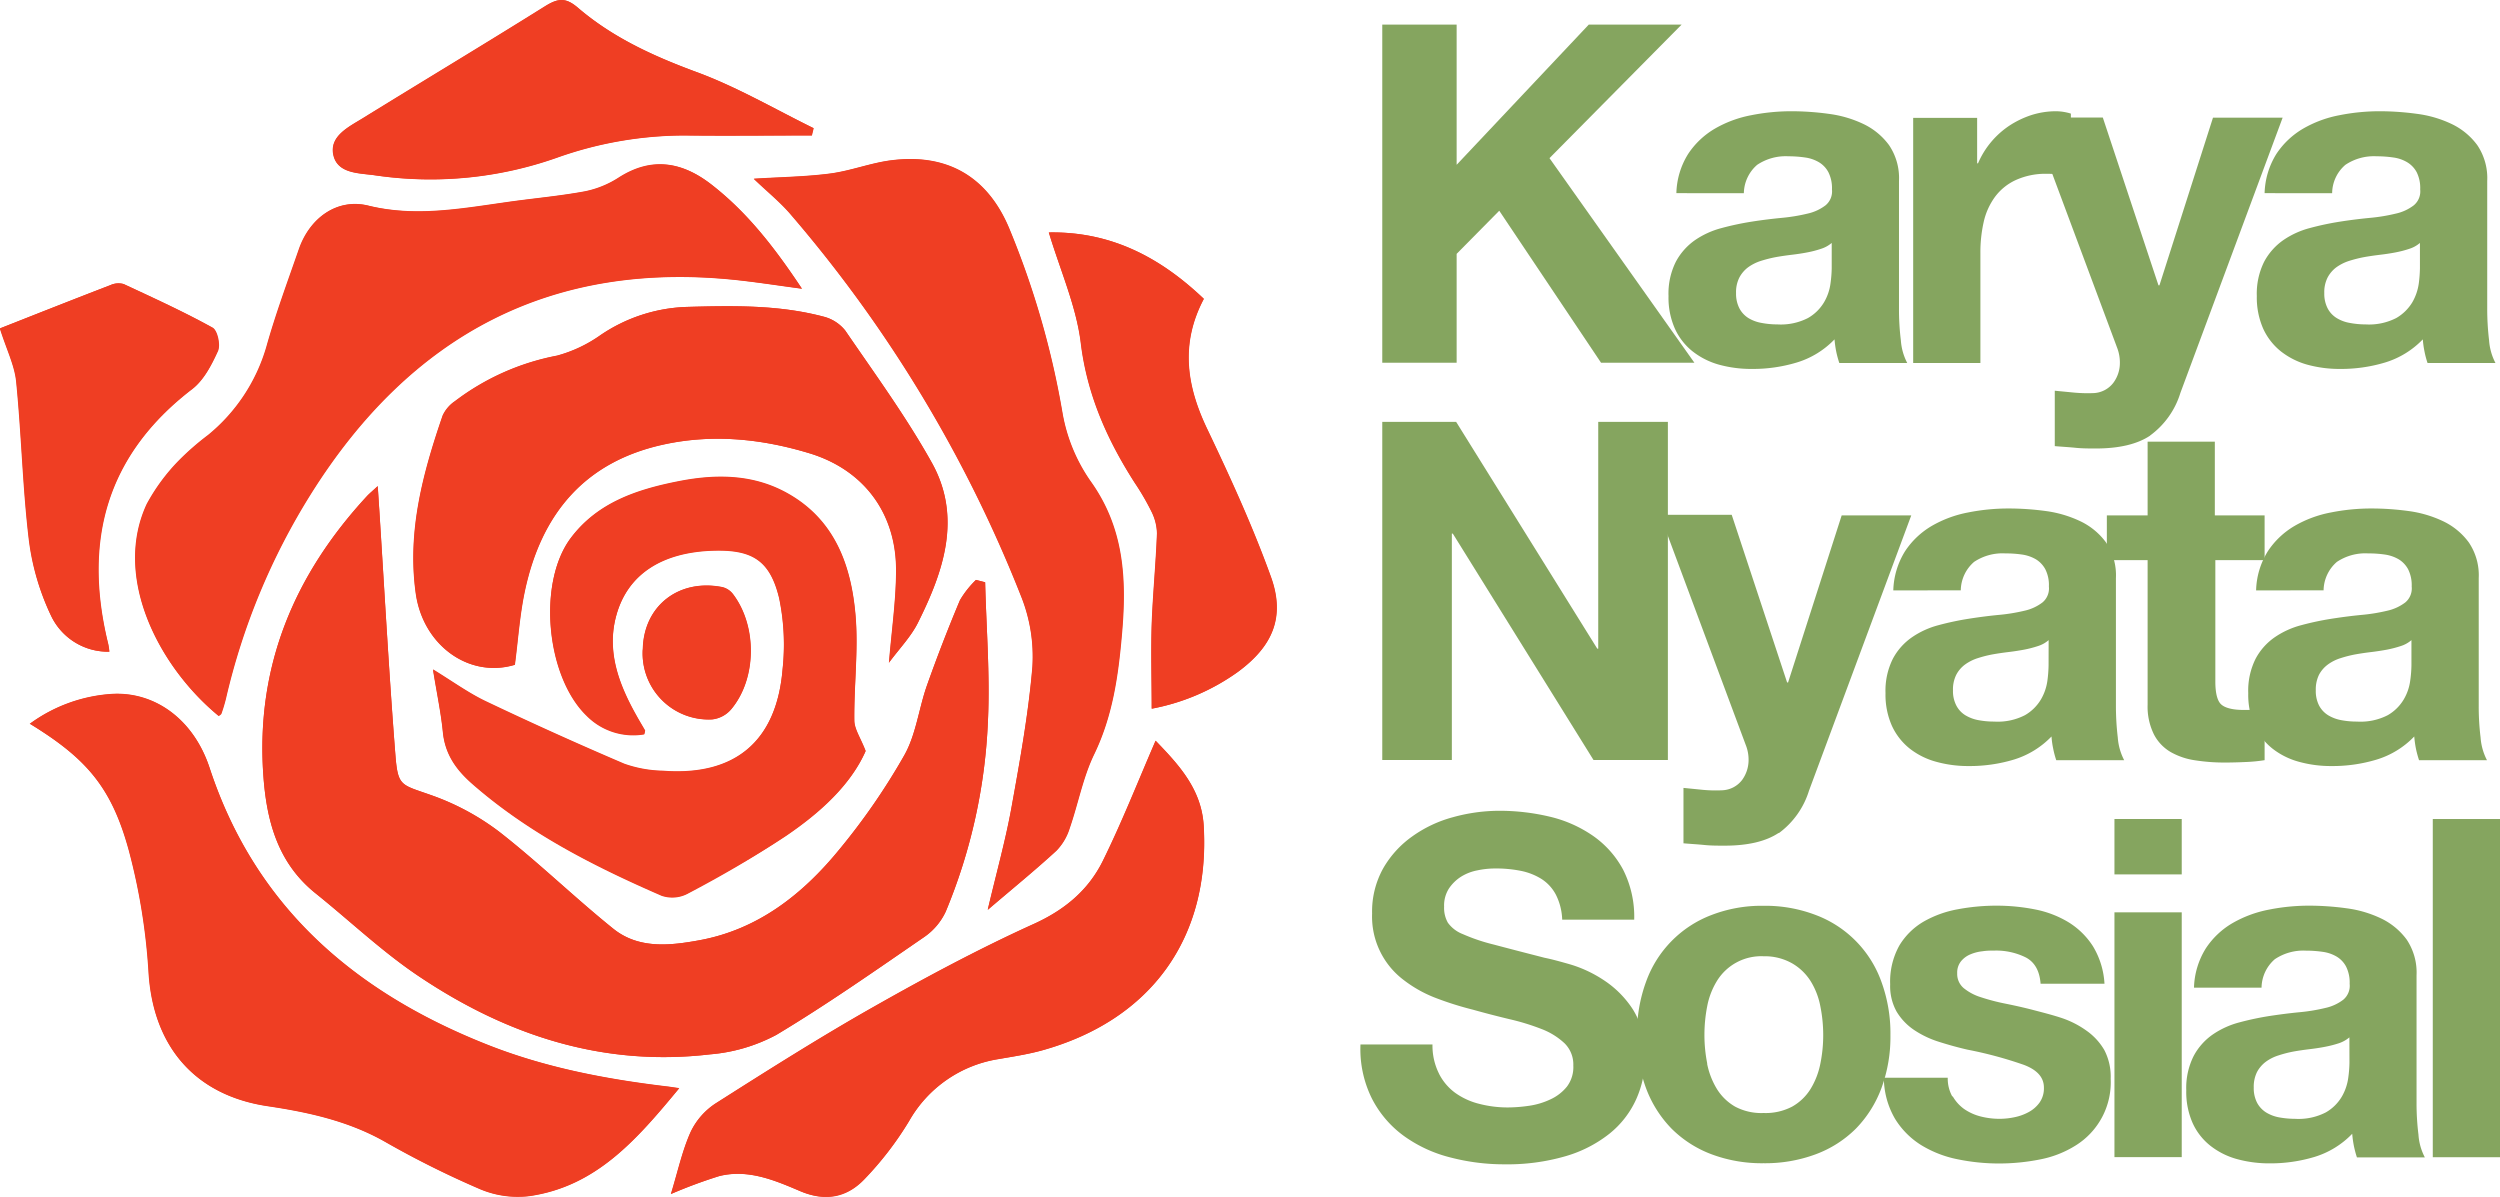
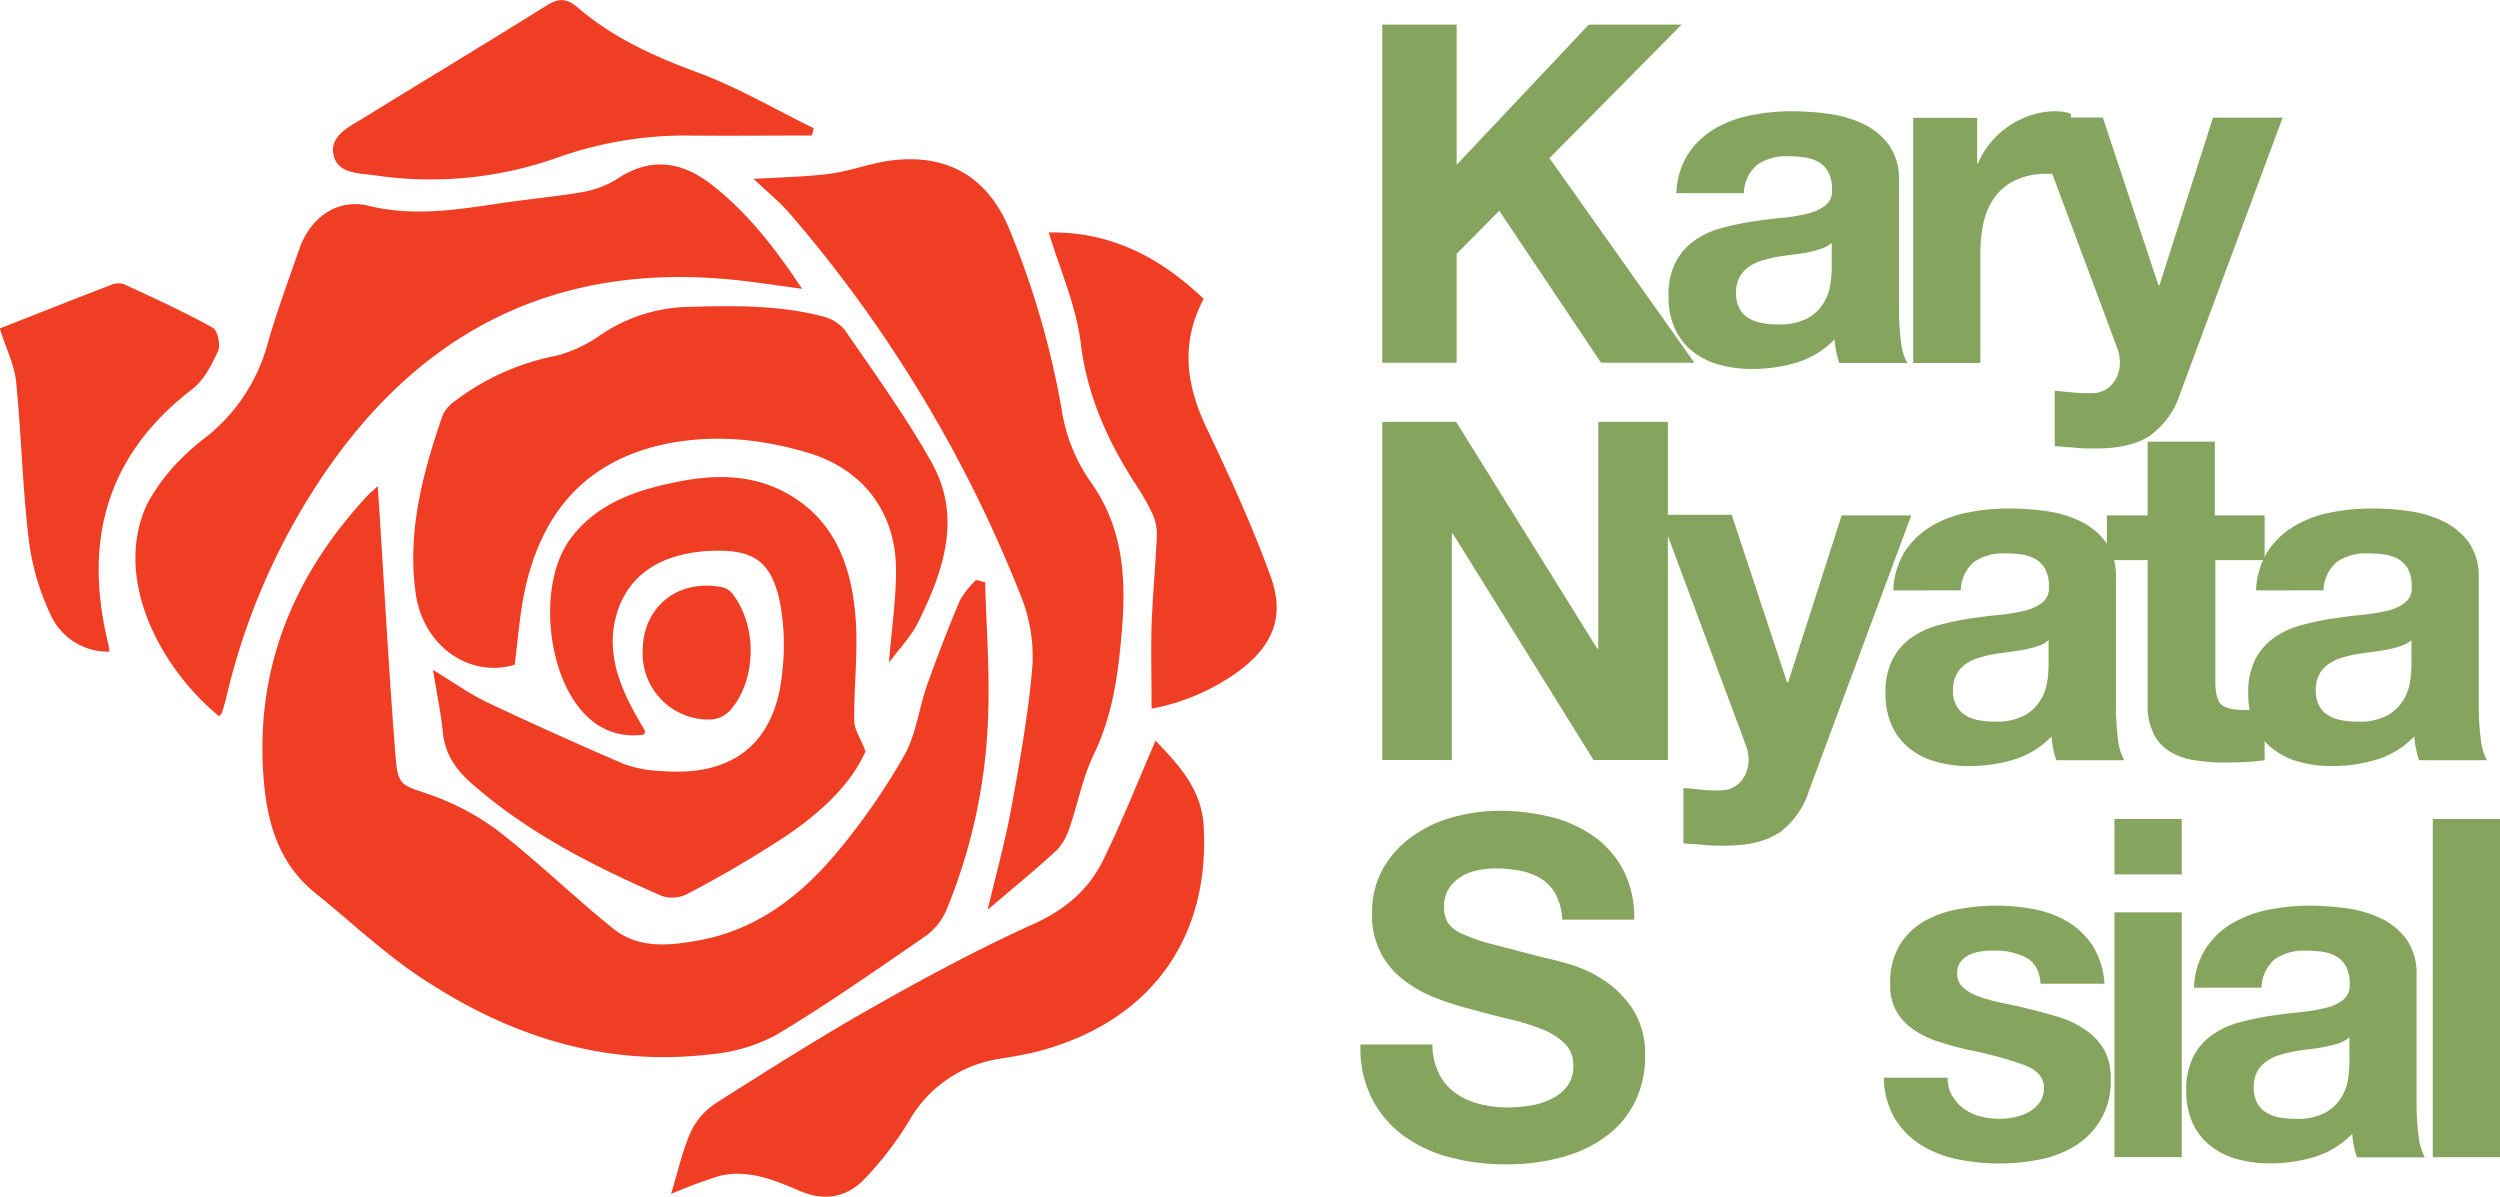
<svg xmlns="http://www.w3.org/2000/svg" id="Layer_1" data-name="Layer 1" viewBox="0 0 391.26 187.33">
  <defs>
    <style>.cls-1{fill:none;}.cls-2{fill:#85a55f;}.cls-3{clip-path:url(#clip-path);}.cls-4{fill:#ef3e23;}</style>
    <clipPath id="clip-path" transform="translate(-53.98 -156.34)">
      <rect class="cls-1" width="500" height="500" />
    </clipPath>
  </defs>
  <title>LOGO KNS_NEW</title>
  <polygon class="cls-2" points="227.97 3.85 227.97 25.79 248.65 3.85 263.18 3.85 242.5 24.75 265.18 56.77 250.57 56.77 234.64 32.98 227.97 39.73 227.97 56.77 216.33 56.77 216.33 3.85 227.97 3.85" />
  <g class="cls-3">
    <path class="cls-2" d="M316.34,186.57a12.11,12.11,0,0,1,1.85-6.15,12.67,12.67,0,0,1,4.15-3.93,18,18,0,0,1,5.67-2.11,32.23,32.23,0,0,1,6.34-.63,43.06,43.06,0,0,1,5.85.41,17.9,17.9,0,0,1,5.42,1.59,10.66,10.66,0,0,1,4,3.3,9.2,9.2,0,0,1,1.56,5.6v19.94a39.5,39.5,0,0,0,.29,5,9,9,0,0,0,1,3.56H341.84a15.72,15.72,0,0,1-.49-1.82,16.36,16.36,0,0,1-.26-1.88,13.65,13.65,0,0,1-5.93,3.63,23.8,23.8,0,0,1-7,1,19,19,0,0,1-5.12-.66,11.83,11.83,0,0,1-4.15-2.08,9.61,9.61,0,0,1-2.78-3.56,11.94,11.94,0,0,1-1-5.11,11.1,11.1,0,0,1,1.15-5.37,9.65,9.65,0,0,1,3-3.38,13.29,13.29,0,0,1,4.16-1.89,44.65,44.65,0,0,1,4.7-1c1.58-.25,3.14-.44,4.67-.59a28,28,0,0,0,4.08-.67,7.18,7.18,0,0,0,2.82-1.3,2.83,2.83,0,0,0,1-2.48,5.54,5.54,0,0,0-.56-2.7,4,4,0,0,0-1.48-1.56,5.77,5.77,0,0,0-2.15-.74,18,18,0,0,0-2.63-.19,8,8,0,0,0-4.89,1.34,6,6,0,0,0-2.08,4.44Zm24.31,7.79a4.79,4.79,0,0,1-1.67.92,15.66,15.66,0,0,1-2.15.56c-.76.15-1.57.27-2.41.37s-1.68.22-2.52.37a20.37,20.37,0,0,0-2.33.59,7.07,7.07,0,0,0-2,1,4.81,4.81,0,0,0-1.37,1.6,5.07,5.07,0,0,0-.52,2.44,5,5,0,0,0,.52,2.38,4,4,0,0,0,1.4,1.52,5.87,5.87,0,0,0,2.08.77,13.05,13.05,0,0,0,2.45.23,9.29,9.29,0,0,0,4.81-1,6.89,6.89,0,0,0,2.52-2.48,7.8,7.8,0,0,0,1-2.93,19,19,0,0,0,.19-2.37Z" transform="translate(-53.98 -156.34)" />
    <path class="cls-2" d="M363.41,174.79v7.11h.14a13.41,13.41,0,0,1,4.9-5.89,14.31,14.31,0,0,1,3.48-1.67,12.7,12.7,0,0,1,3.85-.59,8.07,8.07,0,0,1,2.3.37v9.79c-.49-.1-1.09-.19-1.78-.26a17.35,17.35,0,0,0-2-.11,11.22,11.22,0,0,0-4.89,1,8.44,8.44,0,0,0-3.22,2.63,10.55,10.55,0,0,0-1.75,3.89,21.52,21.52,0,0,0-.52,4.82v17.27H353.4V174.79Z" transform="translate(-53.98 -156.34)" />
    <path class="cls-2" d="M390.46,224.53c-2,1.33-4.84,2-8.45,2-1.09,0-2.16,0-3.22-.11s-2.14-.16-3.23-.26v-8.67l3,.29a23.12,23.12,0,0,0,3.11.08,4.1,4.1,0,0,0,3.08-1.64,5.2,5.2,0,0,0,1-3.11,6.44,6.44,0,0,0-.44-2.37l-13.42-36h11.19L391.79,201h.15l8.38-26.24h10.9l-16,43.07a12.93,12.93,0,0,1-4.74,6.67" transform="translate(-53.98 -156.34)" />
-     <path class="cls-2" d="M408.4,186.57a12.21,12.21,0,0,1,1.85-6.15,12.67,12.67,0,0,1,4.15-3.93,18,18,0,0,1,5.67-2.11,32.3,32.3,0,0,1,6.34-.63,43.31,43.31,0,0,1,5.86.41,17.92,17.92,0,0,1,5.41,1.59,10.66,10.66,0,0,1,4,3.3,9.2,9.2,0,0,1,1.56,5.6v19.94a41.49,41.49,0,0,0,.29,5,9,9,0,0,0,1,3.56H433.9a13.91,13.91,0,0,1-.48-1.82,14.42,14.42,0,0,1-.26-1.88,13.71,13.71,0,0,1-5.93,3.63,23.91,23.91,0,0,1-7,1,19.09,19.09,0,0,1-5.12-.66,11.83,11.83,0,0,1-4.15-2.08,9.71,9.71,0,0,1-2.78-3.56,12.1,12.1,0,0,1-1-5.11,11.21,11.21,0,0,1,1.15-5.37,9.68,9.68,0,0,1,3-3.38,13.24,13.24,0,0,1,4.15-1.89,44.29,44.29,0,0,1,4.71-1c1.58-.25,3.13-.44,4.67-.59a27.63,27.63,0,0,0,4.07-.67,7.11,7.11,0,0,0,2.82-1.3,2.83,2.83,0,0,0,1-2.48,5.55,5.55,0,0,0-.55-2.7,4.07,4.07,0,0,0-1.49-1.56,5.7,5.7,0,0,0-2.15-.74,18,18,0,0,0-2.63-.19,8,8,0,0,0-4.89,1.34,5.91,5.91,0,0,0-2.07,4.44Zm24.31,7.79a4.74,4.74,0,0,1-1.66.92,16.45,16.45,0,0,1-2.15.56c-.77.15-1.57.27-2.41.37s-1.68.22-2.52.37a20.54,20.54,0,0,0-2.34.59,7.2,7.2,0,0,0-2,1,4.81,4.81,0,0,0-1.37,1.6,5.07,5.07,0,0,0-.52,2.44,5,5,0,0,0,.52,2.38,3.9,3.9,0,0,0,1.41,1.52,5.75,5.75,0,0,0,2.07.77,13.13,13.13,0,0,0,2.45.23,9.35,9.35,0,0,0,4.82-1,7.05,7.05,0,0,0,2.52-2.48,8.17,8.17,0,0,0,1-2.93,20.74,20.74,0,0,0,.18-2.37Z" transform="translate(-53.98 -156.34)" />
    <polygon class="cls-2" points="227.89 66.02 249.98 101.52 250.13 101.52 250.13 66.02 261.03 66.02 261.03 118.94 249.39 118.94 227.37 83.51 227.22 83.51 227.22 118.94 216.33 118.94 216.33 66.02 227.89 66.02" />
    <path class="cls-2" d="M332.35,286.69c-2,1.34-4.85,2-8.45,2-1.09,0-2.16,0-3.23-.11s-2.14-.16-3.22-.26v-8.67l3,.3a21.54,21.54,0,0,0,3.11.07,4.11,4.11,0,0,0,3.08-1.63,5.31,5.31,0,0,0,1-3.11,6.25,6.25,0,0,0-.45-2.37l-13.41-36H325l8.67,26.24h.15L342.21,237H353.1l-16,43.07a13,13,0,0,1-4.74,6.67" transform="translate(-53.98 -156.34)" />
    <path class="cls-2" d="M350.29,248.74a12.21,12.21,0,0,1,1.85-6.15,12.67,12.67,0,0,1,4.15-3.93,18,18,0,0,1,5.67-2.11,32.23,32.23,0,0,1,6.34-.63,43.28,43.28,0,0,1,5.86.4,18.22,18.22,0,0,1,5.41,1.6,10.66,10.66,0,0,1,4,3.3,9.17,9.17,0,0,1,1.56,5.59v19.94a41.66,41.66,0,0,0,.29,5,9.1,9.1,0,0,0,1,3.56H375.79a14.34,14.34,0,0,1-.48-1.82,13.22,13.22,0,0,1-.26-1.89,13.77,13.77,0,0,1-5.93,3.63,23.92,23.92,0,0,1-7,1,18.64,18.64,0,0,1-5.12-.67,11.65,11.65,0,0,1-4.15-2.07,9.8,9.8,0,0,1-2.78-3.56,12,12,0,0,1-1-5.11,11.14,11.14,0,0,1,1.15-5.38,9.54,9.54,0,0,1,3-3.37,13.24,13.24,0,0,1,4.15-1.89,44.65,44.65,0,0,1,4.7-1c1.58-.25,3.14-.45,4.67-.6a28.08,28.08,0,0,0,4.08-.66,7.18,7.18,0,0,0,2.82-1.3,2.85,2.85,0,0,0,1-2.48,5.49,5.49,0,0,0-.56-2.71,4.12,4.12,0,0,0-1.48-1.56,6,6,0,0,0-2.15-.74,18,18,0,0,0-2.63-.18,8,8,0,0,0-4.89,1.33,6,6,0,0,0-2.08,4.45Zm24.31,7.78a4.57,4.57,0,0,1-1.67.93,17.24,17.24,0,0,1-2.15.56c-.76.14-1.57.27-2.41.37s-1.68.22-2.52.37a18.48,18.48,0,0,0-2.33.59,6.94,6.94,0,0,0-2,1,4.68,4.68,0,0,0-1.37,1.59,5.11,5.11,0,0,0-.52,2.45,4.89,4.89,0,0,0,.52,2.37,3.88,3.88,0,0,0,1.4,1.52,6.08,6.08,0,0,0,2.08.78,13.14,13.14,0,0,0,2.45.22,9.29,9.29,0,0,0,4.81-1,6.91,6.91,0,0,0,2.52-2.49,7.94,7.94,0,0,0,1-2.93,20.58,20.58,0,0,0,.18-2.37Z" transform="translate(-53.98 -156.34)" />
    <path class="cls-2" d="M408.4,237V244h-7.71v19c0,1.78.3,3,.89,3.56s1.78.89,3.56.89c.59,0,1.16,0,1.7-.07a14.24,14.24,0,0,0,1.56-.23v8.16a25,25,0,0,1-3,.29c-1.09.05-2.15.08-3.19.08a29.64,29.64,0,0,1-4.63-.34,10.92,10.92,0,0,1-3.86-1.29,6.84,6.84,0,0,1-2.63-2.75,9.8,9.8,0,0,1-1-4.67V244h-6.38V237h6.38V225.46h10.52V237Z" transform="translate(-53.98 -156.34)" />
    <path class="cls-2" d="M407.07,248.74a12.11,12.11,0,0,1,1.85-6.15,12.67,12.67,0,0,1,4.15-3.93,18,18,0,0,1,5.67-2.11,32.23,32.23,0,0,1,6.34-.63,43,43,0,0,1,5.85.4,18.2,18.2,0,0,1,5.42,1.6,10.66,10.66,0,0,1,4,3.3,9.17,9.17,0,0,1,1.56,5.59v19.94a39.67,39.67,0,0,0,.29,5,9.1,9.1,0,0,0,1,3.56H432.57a16.28,16.28,0,0,1-.49-1.82,16.85,16.85,0,0,1-.26-1.89,13.65,13.65,0,0,1-5.93,3.63,23.81,23.81,0,0,1-7,1,18.64,18.64,0,0,1-5.12-.67,11.65,11.65,0,0,1-4.15-2.07,9.69,9.69,0,0,1-2.78-3.56,12,12,0,0,1-1-5.11,11.14,11.14,0,0,1,1.15-5.38,9.52,9.52,0,0,1,3-3.37,13.29,13.29,0,0,1,4.16-1.89,44.65,44.65,0,0,1,4.7-1c1.58-.25,3.14-.45,4.67-.6a28.08,28.08,0,0,0,4.08-.66,7.24,7.24,0,0,0,2.82-1.3,2.85,2.85,0,0,0,1-2.48,5.61,5.61,0,0,0-.56-2.71,4.12,4.12,0,0,0-1.48-1.56,6,6,0,0,0-2.15-.74,18,18,0,0,0-2.63-.18,8,8,0,0,0-4.89,1.33,6,6,0,0,0-2.08,4.45Zm24.31,7.78a4.65,4.65,0,0,1-1.67.93,17.71,17.71,0,0,1-2.15.56c-.76.14-1.57.27-2.41.37s-1.68.22-2.52.37a18.48,18.48,0,0,0-2.33.59,6.81,6.81,0,0,0-2,1,4.82,4.82,0,0,0-1.38,1.59,5.23,5.23,0,0,0-.51,2.45,5,5,0,0,0,.51,2.37,4,4,0,0,0,1.41,1.52,6.08,6.08,0,0,0,2.08.78,13.06,13.06,0,0,0,2.45.22,9.29,9.29,0,0,0,4.81-1,6.91,6.91,0,0,0,2.52-2.49,7.74,7.74,0,0,0,1-2.93,18.86,18.86,0,0,0,.19-2.37Z" transform="translate(-53.98 -156.34)" />
    <path class="cls-2" d="M279.2,324.4a8.4,8.4,0,0,0,2.56,3,11,11,0,0,0,3.74,1.7,17.73,17.73,0,0,0,4.45.56,23.45,23.45,0,0,0,3.33-.26,11.65,11.65,0,0,0,3.34-1,7.13,7.13,0,0,0,2.59-2,5.05,5.05,0,0,0,1-3.3,4.65,4.65,0,0,0-1.37-3.48,11,11,0,0,0-3.59-2.23,36,36,0,0,0-5.05-1.55c-1.87-.45-3.78-.94-5.7-1.48a50.44,50.44,0,0,1-5.78-1.82,19.78,19.78,0,0,1-5-2.78,12.44,12.44,0,0,1-5-10.45,13.87,13.87,0,0,1,1.74-7.08,15.71,15.71,0,0,1,4.56-5,19.72,19.72,0,0,1,6.37-3,27.3,27.3,0,0,1,7.12-1,34.1,34.1,0,0,1,8,.92,19.87,19.87,0,0,1,6.78,3,15.17,15.17,0,0,1,4.71,5.29,16.29,16.29,0,0,1,1.74,7.83H298.47a9.29,9.29,0,0,0-1-3.93,6.52,6.52,0,0,0-2.26-2.45,9.67,9.67,0,0,0-3.22-1.26,19.7,19.7,0,0,0-4-.37,13.52,13.52,0,0,0-2.82.3,7.44,7.44,0,0,0-2.55,1,6.45,6.45,0,0,0-1.89,1.86,4.92,4.92,0,0,0-.74,2.81,4.7,4.7,0,0,0,.59,2.52,5.17,5.17,0,0,0,2.33,1.78,28.9,28.9,0,0,0,4.82,1.63q3.08.82,8,2.08c1,.2,2.36.56,4.12,1.07a19.71,19.71,0,0,1,5.22,2.49,15.63,15.63,0,0,1,4.49,4.56,13,13,0,0,1,1.89,7.3,16.12,16.12,0,0,1-1.41,6.74,14.6,14.6,0,0,1-4.19,5.38,20.07,20.07,0,0,1-6.89,3.52,32.6,32.6,0,0,1-9.53,1.26,33.25,33.25,0,0,1-8.48-1.08,21.22,21.22,0,0,1-7.27-3.37,16.53,16.53,0,0,1-5-5.86,17.39,17.39,0,0,1-1.78-8.45h11.27a9.78,9.78,0,0,0,1,4.53" transform="translate(-53.98 -156.34)" />
-     <path class="cls-2" d="M311.59,310a17.46,17.46,0,0,1,10.23-10.45,21.77,21.77,0,0,1,8.16-1.45,22.08,22.08,0,0,1,8.19,1.45A17.4,17.4,0,0,1,348.43,310a23.46,23.46,0,0,1,1.41,8.34,23.2,23.2,0,0,1-1.41,8.3,18.08,18.08,0,0,1-4,6.34,17.56,17.56,0,0,1-6.26,4,22.7,22.7,0,0,1-8.19,1.41,22.39,22.39,0,0,1-8.16-1.41,17.61,17.61,0,0,1-6.23-4,18.08,18.08,0,0,1-4-6.34,23.2,23.2,0,0,1-1.41-8.3,23.46,23.46,0,0,1,1.41-8.34m9.56,12.82a12.15,12.15,0,0,0,1.52,3.93,8.1,8.1,0,0,0,2.86,2.78,8.72,8.72,0,0,0,4.45,1,8.94,8.94,0,0,0,4.48-1,8,8,0,0,0,2.89-2.78,11.93,11.93,0,0,0,1.52-3.93,22.1,22.1,0,0,0,.45-4.48,22.72,22.72,0,0,0-.45-4.52,11.51,11.51,0,0,0-1.52-3.93,8.37,8.37,0,0,0-2.89-2.78A8.64,8.64,0,0,0,330,306a8.13,8.13,0,0,0-7.31,3.86,11.72,11.72,0,0,0-1.52,3.93,23.48,23.48,0,0,0-.44,4.52,22.84,22.84,0,0,0,.44,4.48" transform="translate(-53.98 -156.34)" />
    <path class="cls-2" d="M359.59,327.92a6.22,6.22,0,0,0,1.81,2,8,8,0,0,0,2.56,1.15,12,12,0,0,0,3,.37,11.48,11.48,0,0,0,2.34-.26,7.83,7.83,0,0,0,2.22-.82,5,5,0,0,0,1.67-1.48,3.85,3.85,0,0,0,.67-2.33c0-1.59-1.05-2.77-3.15-3.56a62.9,62.9,0,0,0-8.79-2.37c-1.53-.35-3-.76-4.48-1.23a15.05,15.05,0,0,1-3.89-1.85,9.14,9.14,0,0,1-2.75-2.89,8.2,8.2,0,0,1-1-4.26,11.57,11.57,0,0,1,1.44-6.08,10.8,10.8,0,0,1,3.82-3.75,16.79,16.79,0,0,1,5.34-1.92,32.9,32.9,0,0,1,6.08-.56,30.85,30.85,0,0,1,6,.59,16,16,0,0,1,5.22,2,12,12,0,0,1,3.82,3.74,12.64,12.64,0,0,1,1.82,5.89h-10q-.22-3-2.3-4.11a10.44,10.44,0,0,0-4.89-1.08c-.59,0-1.24,0-1.93.11a6.56,6.56,0,0,0-1.89.49,3.73,3.73,0,0,0-1.44,1.07,2.82,2.82,0,0,0-.6,1.89,2.89,2.89,0,0,0,1,2.3,8,8,0,0,0,2.71,1.44,32.44,32.44,0,0,0,3.81,1c1.44.29,2.89.61,4.38,1s3,.77,4.48,1.26a14.64,14.64,0,0,1,3.89,2,9.64,9.64,0,0,1,2.75,3,9,9,0,0,1,1,4.49,11.64,11.64,0,0,1-5.48,10.45,16.23,16.23,0,0,1-5.6,2.19,32.63,32.63,0,0,1-6.41.63,32.05,32.05,0,0,1-6.52-.67,17.4,17.4,0,0,1-5.67-2.22,12.65,12.65,0,0,1-4.08-4.12,12.9,12.9,0,0,1-1.74-6.41h10a5.78,5.78,0,0,0,.71,2.93" transform="translate(-53.98 -156.34)" />
    <path class="cls-2" d="M384.9,284.52h10.53v8.67H384.9Zm10.53,52.92H384.9V299.12h10.53Z" transform="translate(-53.98 -156.34)" />
    <path class="cls-2" d="M397.35,310.91a12.22,12.22,0,0,1,1.86-6.16,12.58,12.58,0,0,1,4.15-3.93,18.29,18.29,0,0,1,5.67-2.11,32.23,32.23,0,0,1,6.34-.63,43.17,43.17,0,0,1,5.85.41,17.84,17.84,0,0,1,5.41,1.59,10.69,10.69,0,0,1,4,3.3,9.29,9.29,0,0,1,1.55,5.6v19.94a39.46,39.46,0,0,0,.3,5,8.88,8.88,0,0,0,1,3.56H422.85a16.07,16.07,0,0,1-.48-1.81,16.85,16.85,0,0,1-.26-1.89,13.71,13.71,0,0,1-5.93,3.63,23.82,23.82,0,0,1-7,1,19,19,0,0,1-5.11-.67,11.75,11.75,0,0,1-4.15-2.08,9.58,9.58,0,0,1-2.78-3.55,12,12,0,0,1-1-5.12,11.1,11.1,0,0,1,1.15-5.37,9.55,9.55,0,0,1,3-3.38,13.34,13.34,0,0,1,4.15-1.89,45.37,45.37,0,0,1,4.71-1c1.58-.24,3.14-.44,4.67-.59a28,28,0,0,0,4.08-.67,7.12,7.12,0,0,0,2.81-1.29,2.84,2.84,0,0,0,1-2.49,5.56,5.56,0,0,0-.56-2.7,4,4,0,0,0-1.48-1.56,5.83,5.83,0,0,0-2.15-.74,18.07,18.07,0,0,0-2.63-.19,8,8,0,0,0-4.89,1.34,6,6,0,0,0-2.08,4.45Zm24.32,7.78a5,5,0,0,1-1.67.93,17.73,17.73,0,0,1-2.15.55c-.77.15-1.57.27-2.41.37s-1.68.22-2.52.37a18.52,18.52,0,0,0-2.33.6,6.75,6.75,0,0,0-2,1,4.91,4.91,0,0,0-1.37,1.59,5.2,5.2,0,0,0-.52,2.45,5,5,0,0,0,.52,2.37,4.05,4.05,0,0,0,1.41,1.52,6,6,0,0,0,2.08.78,13.93,13.93,0,0,0,2.44.22,9.33,9.33,0,0,0,4.82-1,6.89,6.89,0,0,0,2.52-2.48,8,8,0,0,0,1-2.93,19,19,0,0,0,.19-2.37Z" transform="translate(-53.98 -156.34)" />
    <rect class="cls-2" x="380.74" y="128.18" width="10.53" height="52.93" />
-     <path class="cls-4" d="M208.16,247.47l-1.44-.37a14.94,14.94,0,0,0-2.51,3.18q-2.76,6.59-5.16,13.33c-1.28,3.62-1.7,7.67-3.55,10.94a103,103,0,0,1-10.2,14.78c-5.72,7-12.68,12.47-21.84,14.16-4.58.84-9.52,1.41-13.49-1.79-6.09-4.9-11.71-10.39-17.87-15.19a39,39,0,0,0-10.63-5.72c-4.77-1.7-5.22-1.31-5.62-6.36-1-12.78-1.7-25.58-2.52-38.37-.07-1-.13-2-.24-3.64-.93.86-1.31,1.17-1.65,1.53-11.38,12.3-17.42,26.61-16.26,43.58.49,7.19,2.21,13.84,8.21,18.64,5.31,4.26,10.28,9,15.9,12.8,13.78,9.32,28.94,14.35,45.81,12.38a26.7,26.7,0,0,0,10.38-3.05c7.92-4.75,15.5-10.07,23.12-15.31a9.82,9.82,0,0,0,3.39-4,86.76,86.76,0,0,0,6.61-29.93c.33-7.17-.26-14.38-.44-21.58m-120,20.9c.15-.13.38-.24.43-.4a24,24,0,0,0,.7-2.33,104.58,104.58,0,0,1,13.28-32c15.61-24.91,37.75-36.84,67.45-33.42,2.95.34,5.88.79,9.43,1.27-4.24-6.38-8.5-11.89-14.11-16.26-4.6-3.58-9.36-4.45-14.56-1.11a15.25,15.25,0,0,1-5.34,2.16c-4.08.75-8.24,1.1-12.35,1.7-7.14,1-14.21,2.31-21.49.52-4.79-1.18-9.14,1.86-10.86,6.82s-3.65,10.15-5.1,15.34a27.83,27.83,0,0,1-9.13,13.76,42,42,0,0,0-4.58,4,30.44,30.44,0,0,0-5,6.79c-5.34,11.5,1.91,25.45,11.2,33.11m-29.52,1.25c8.87,5.43,12.8,9.93,15.51,19.82a96.38,96.38,0,0,1,3.1,19.19c.74,11.6,7.32,19.16,18.66,20.84,6.33.94,12.57,2.3,18.29,5.53a147,147,0,0,0,15,7.48,15.18,15.18,0,0,0,7.7,1.06c10.49-1.52,16.84-8.92,23.41-16.87-1.07-.15-1.53-.23-2-.28-9.72-1.17-19.29-3-28.41-6.68-20.53-8.21-35.95-21.5-43.08-43.16-2.47-7.5-8.42-11.88-15.11-11.59a24.34,24.34,0,0,0-13,4.66m134.42-9.52c1.67-2.26,3.49-4.12,4.58-6.34,4-8,6.9-16.46,2.12-25-4-7.17-8.89-13.86-13.54-20.66a6.35,6.35,0,0,0-3.41-2.17c-7.07-1.87-14.27-1.71-21.52-1.51A25.46,25.46,0,0,0,148,208.79a21.46,21.46,0,0,1-6.81,3.22,38.27,38.27,0,0,0-16,7.14,5.48,5.48,0,0,0-1.91,2.25c-3.09,9-5.55,18.1-4.21,27.78,1.12,8.17,8.37,13.37,15.5,11.21.51-3.87.76-7.75,1.56-11.51,2.57-12.1,9.35-20.33,21.89-23,7.67-1.65,15.22-.84,22.6,1.39,8.5,2.56,13.58,9.29,13.63,18.18,0,4.72-.69,9.44-1.12,14.67m15.47,38.6c4-3.42,7.46-6.23,10.73-9.24a8.74,8.74,0,0,0,2.08-3.53c1.33-3.83,2.07-7.93,3.82-11.55,2.9-6,3.78-12.26,4.35-18.79.76-8.59.38-16.61-4.93-24A26.58,26.58,0,0,1,220.28,221a134.34,134.34,0,0,0-8.35-28.94c-3.41-8.14-9.75-11.76-18.48-10.64-3.2.41-6.29,1.63-9.48,2.06-3.87.51-7.79.55-12,.82,2.16,2.06,4.16,3.67,5.79,5.59a209.53,209.53,0,0,1,36.07,59.8,25.39,25.39,0,0,1,1.75,10.94c-.63,7.47-2,14.89-3.32,22.28-.92,5-2.31,10-3.67,15.75m-53.79-27.41c.1-.42.18-.54.14-.61-.45-.79-.93-1.57-1.37-2.37-2.75-4.91-4.7-10.07-3.1-15.75,1.8-6.39,7.16-9.79,15.09-10.05,6.11-.19,8.94,1.49,10.38,7.46a35.92,35.92,0,0,1,.53,11.11c-.94,11.33-7.49,16.78-18.77,15.91a19.13,19.13,0,0,1-6-1.09q-10.92-4.66-21.64-9.77c-2.69-1.27-5.15-3.06-8.3-5,.6,3.72,1.24,6.7,1.54,9.71.33,3.49,2.06,5.94,4.64,8.19,8.79,7.68,19,12.87,29.6,17.47a5.15,5.15,0,0,0,4-.28c5.26-2.87,10.56-5.73,15.5-9.1,5.31-3.61,10.07-7.93,12.42-13.24-.79-2.05-1.76-3.41-1.77-4.79-.06-5.48.65-11,.19-16.42-.66-7.72-3.17-14.83-10.45-19-5.4-3.11-11.3-3.16-17.21-2-6.48,1.27-12.71,3.3-16.9,8.88-5.25,7-3.85,21.66,2.47,27.78a10.27,10.27,0,0,0,9,2.92M159,343.2a76.91,76.91,0,0,1,7.55-2.79c4.51-1.13,8.66.65,12.66,2.35s7.33,1,10.05-1.85a51.36,51.36,0,0,0,7-9.11,19.62,19.62,0,0,1,14.05-9.71c2.29-.41,4.62-.75,6.86-1.38,17-4.77,26.25-17.63,25.2-35.17-.35-5.76-4-9.62-7.52-13.26-2.8,6.46-5.28,12.78-8.28,18.85-2.26,4.54-5.93,7.62-10.78,9.82-8.57,3.89-16.91,8.36-25.11,13-8.38,4.75-16.53,9.91-24.66,15.08a10.91,10.91,0,0,0-3.95,4.44c-1.31,2.91-2,6.11-3.1,9.73m59.18-150.48c1.79,6,4.26,11.52,5,17.26,1,8.16,4.13,15.18,8.44,21.91a39.31,39.31,0,0,1,2.61,4.48,8,8,0,0,1,.88,3.44c-.18,4.78-.66,9.55-.83,14.33-.15,4.31,0,8.63,0,13.11a33.86,33.86,0,0,0,13.47-5.75c5.43-4,7.46-8.57,5.18-14.88-2.85-7.91-6.37-15.6-10-23.2-3.21-6.73-4.2-13.3-.5-20.31-6.77-6.44-14.45-10.54-24.19-10.39M181,177.55c.09-.39.19-.77.28-1.16-6.07-3-12-6.45-18.28-8.77-6.78-2.5-13.18-5.42-18.64-10.11-1.84-1.58-3-1.46-5-.26-9.49,5.94-19.09,11.7-28.61,17.58-2.22,1.37-5.26,2.84-4.61,5.78s4.16,2.79,6.68,3.18A59.38,59.38,0,0,0,141.11,181a59.67,59.67,0,0,1,20-3.48c6.61.09,13.23,0,19.84,0M54,207.73c1.06,3.35,2.31,5.8,2.56,8.35.83,8.28,1,16.63,2,24.88A38.68,38.68,0,0,0,62,252.76a9.87,9.87,0,0,0,9.08,5.57c-.09-.64-.12-.94-.19-1.24-4-16-.35-29.51,13.13-39.87,1.82-1.39,3.06-3.76,4-5.92.43-1-.06-3.25-.83-3.68C82.73,205.13,78,203,73.33,200.8a3,3,0,0,0-2.07.16c-5.84,2.25-11.65,4.55-17.28,6.77M154.57,258a10.34,10.34,0,0,0,10.88,10.91,4.56,4.56,0,0,0,3-1.61c4-4.78,4.05-13,.25-18a3,3,0,0,0-1.68-1.09c-6.85-1.34-12.31,3-12.42,9.76" transform="translate(-53.98 -156.34)" />
    <path class="cls-4" d="M208.16,247.47c.18,7.2.77,14.41.44,21.58A86.76,86.76,0,0,1,202,299a9.91,9.91,0,0,1-3.39,4c-7.62,5.23-15.2,10.55-23.12,15.3a26.53,26.53,0,0,1-10.38,3.05c-16.87,2-32-3.06-45.81-12.38-5.62-3.8-10.59-8.54-15.9-12.8-6-4.8-7.72-11.45-8.21-18.64-1.16-17,4.88-31.28,16.26-43.58.34-.36.72-.67,1.65-1.53.11,1.6.17,2.62.24,3.64.82,12.79,1.52,25.59,2.52,38.37.4,5.05.85,4.66,5.62,6.36a38.85,38.85,0,0,1,10.63,5.72c6.16,4.8,11.78,10.29,17.87,15.19,4,3.2,8.91,2.63,13.49,1.79,9.16-1.69,16.12-7.19,21.84-14.16a103,103,0,0,0,10.2-14.78c1.85-3.27,2.27-7.32,3.55-10.94q2.38-6.74,5.16-13.33a14.94,14.94,0,0,1,2.51-3.18l1.44.37" transform="translate(-53.98 -156.34)" />
    <path class="cls-4" d="M88.19,268.37c-9.29-7.66-16.54-21.61-11.2-33.11a30.44,30.44,0,0,1,5-6.79,42,42,0,0,1,4.58-4,27.83,27.83,0,0,0,9.13-13.76c1.45-5.19,3.34-10.25,5.1-15.34s6.07-8,10.86-6.82c7.28,1.79,14.35.52,21.49-.52,4.11-.6,8.27-.95,12.35-1.7a15.25,15.25,0,0,0,5.34-2.16c5.2-3.33,10-2.47,14.56,1.11,5.61,4.37,9.87,9.88,14.11,16.26-3.55-.48-6.48-.93-9.43-1.27-29.7-3.42-51.84,8.51-67.45,33.42a104.58,104.58,0,0,0-13.28,32,24,24,0,0,1-.7,2.33c-.06.16-.28.27-.43.4" transform="translate(-53.98 -156.34)" />
-     <path class="cls-4" d="M58.67,269.62a24.42,24.42,0,0,1,13-4.66c6.69-.29,12.64,4.09,15.11,11.59,7.13,21.66,22.55,34.95,43.08,43.16,9.12,3.65,18.69,5.51,28.41,6.68.47.05.93.13,2,.28-6.57,7.95-12.92,15.35-23.41,16.87a15.18,15.18,0,0,1-7.7-1.06,147,147,0,0,1-15-7.48c-5.72-3.23-12-4.59-18.29-5.53C84.6,327.79,78,320.23,77.28,308.63a96.38,96.38,0,0,0-3.1-19.19c-2.71-9.89-6.64-14.39-15.51-19.82" transform="translate(-53.98 -156.34)" />
    <path class="cls-4" d="M193.09,260.1c.43-5.22,1.14-10,1.12-14.67-.05-8.89-5.13-15.61-13.63-18.18-7.38-2.23-14.93-3-22.6-1.39-12.54,2.69-19.32,10.92-21.89,23-.8,3.76-1.05,7.64-1.56,11.51-7.13,2.16-14.38-3-15.5-11.21-1.34-9.68,1.12-18.78,4.21-27.78a5.48,5.48,0,0,1,1.91-2.25,38.27,38.27,0,0,1,16-7.14,21.46,21.46,0,0,0,6.81-3.22,25.46,25.46,0,0,1,13.36-4.39c7.25-.2,14.45-.36,21.52,1.51a6.35,6.35,0,0,1,3.41,2.17c4.65,6.8,9.53,13.49,13.54,20.67,4.78,8.55,1.85,17-2.12,25-1.09,2.22-2.91,4.08-4.58,6.34" transform="translate(-53.98 -156.34)" />
    <path class="cls-4" d="M208.56,298.7c1.36-5.77,2.75-10.72,3.67-15.75,1.34-7.39,2.69-14.81,3.32-22.28a25.39,25.39,0,0,0-1.75-10.94,209.53,209.53,0,0,0-36.07-59.8c-1.63-1.92-3.63-3.52-5.79-5.59,4.24-.26,8.16-.31,12-.82,3.19-.42,6.28-1.65,9.48-2.06,8.73-1.12,15.07,2.5,18.48,10.64a134.26,134.26,0,0,1,8.35,29,26.6,26.6,0,0,0,4.33,10.53c5.31,7.4,5.69,15.42,4.93,24-.57,6.53-1.45,12.79-4.35,18.79-1.75,3.62-2.49,7.72-3.82,11.55a8.74,8.74,0,0,1-2.08,3.53c-3.27,3-6.72,5.82-10.73,9.24" transform="translate(-53.98 -156.34)" />
    <path class="cls-4" d="M154.77,271.29a10.27,10.27,0,0,1-9-2.92c-6.32-6.12-7.72-20.77-2.47-27.78,4.19-5.58,10.42-7.61,16.9-8.88,5.91-1.17,11.81-1.12,17.21,2,7.28,4.18,9.79,11.29,10.45,19,.46,5.42-.25,10.94-.19,16.42,0,1.38,1,2.74,1.77,4.8-2.35,5.3-7.11,9.62-12.42,13.23a179,179,0,0,1-15.5,9.1,5.15,5.15,0,0,1-4,.28c-10.57-4.6-20.81-9.79-29.6-17.47-2.58-2.25-4.31-4.7-4.64-8.19-.3-3-.94-6-1.54-9.71,3.15,1.91,5.61,3.69,8.3,5q10.73,5.08,21.64,9.76a19.18,19.18,0,0,0,6,1.09c11.28.87,17.83-4.58,18.77-15.91a35.92,35.92,0,0,0-.53-11.11c-1.44-6-4.27-7.65-10.38-7.46-7.93.26-13.29,3.66-15.09,10.05-1.6,5.68.35,10.84,3.1,15.75.44.8.92,1.58,1.37,2.37,0,.07,0,.19-.14.61" transform="translate(-53.98 -156.34)" />
    <path class="cls-4" d="M159,343.2c1.11-3.62,1.79-6.82,3.1-9.73A10.91,10.91,0,0,1,166,329c8.14-5.17,16.28-10.33,24.66-15.07,8.2-4.65,16.54-9.12,25.11-13,4.85-2.2,8.52-5.28,10.78-9.82,3-6.07,5.48-12.39,8.28-18.85,3.48,3.64,7.17,7.5,7.52,13.26,1.05,17.54-8.18,30.4-25.2,35.17-2.24.63-4.57,1-6.86,1.38a19.6,19.6,0,0,0-14.05,9.72,51.65,51.65,0,0,1-7,9.1c-2.72,2.81-6.14,3.52-10.05,1.85s-8.14-3.48-12.66-2.35A76.91,76.91,0,0,0,159,343.2" transform="translate(-53.98 -156.34)" />
    <path class="cls-4" d="M218.17,192.72c9.74-.15,17.42,3.95,24.19,10.39-3.7,7-2.71,13.58.5,20.31,3.62,7.6,7.14,15.29,10,23.2,2.28,6.31.25,10.91-5.18,14.88a33.86,33.86,0,0,1-13.47,5.75c0-4.48-.12-8.8,0-13.11.17-4.78.65-9.55.83-14.33a8,8,0,0,0-.88-3.44,39.31,39.31,0,0,0-2.61-4.48c-4.31-6.73-7.45-13.75-8.44-21.91-.7-5.74-3.17-11.26-5-17.26" transform="translate(-53.98 -156.34)" />
    <path class="cls-4" d="M181,177.55c-6.61,0-13.23.07-19.84,0a59.67,59.67,0,0,0-20,3.48,59.38,59.38,0,0,1-28.29,2.78c-2.52-.39-6-.16-6.68-3.18s2.39-4.41,4.61-5.78c9.52-5.88,19.12-11.64,28.61-17.58,1.91-1.2,3.12-1.32,5,.26,5.46,4.69,11.86,7.61,18.64,10.11,6.31,2.32,12.21,5.8,18.28,8.77l-.28,1.16" transform="translate(-53.98 -156.34)" />
    <path class="cls-4" d="M54,207.73c5.63-2.22,11.44-4.52,17.29-6.77a3,3,0,0,1,2.06-.16c4.69,2.17,9.4,4.33,13.92,6.82.77.43,1.27,2.72.83,3.68-1,2.16-2.21,4.53-4,5.92C70.57,227.58,67,241.06,70.92,257.1a11.35,11.35,0,0,1,.19,1.23A9.83,9.83,0,0,1,62,252.76a38.7,38.7,0,0,1-3.5-11.8c-1-8.25-1.17-16.6-2-24.88-.25-2.55-1.5-5-2.56-8.35" transform="translate(-53.98 -156.34)" />
    <path class="cls-4" d="M154.57,258c.11-6.78,5.57-11.1,12.42-9.76a3,3,0,0,1,1.68,1.09c3.8,5,3.73,13.19-.25,18a4.56,4.56,0,0,1-3,1.61A10.34,10.34,0,0,1,154.57,258" transform="translate(-53.98 -156.34)" />
  </g>
</svg>